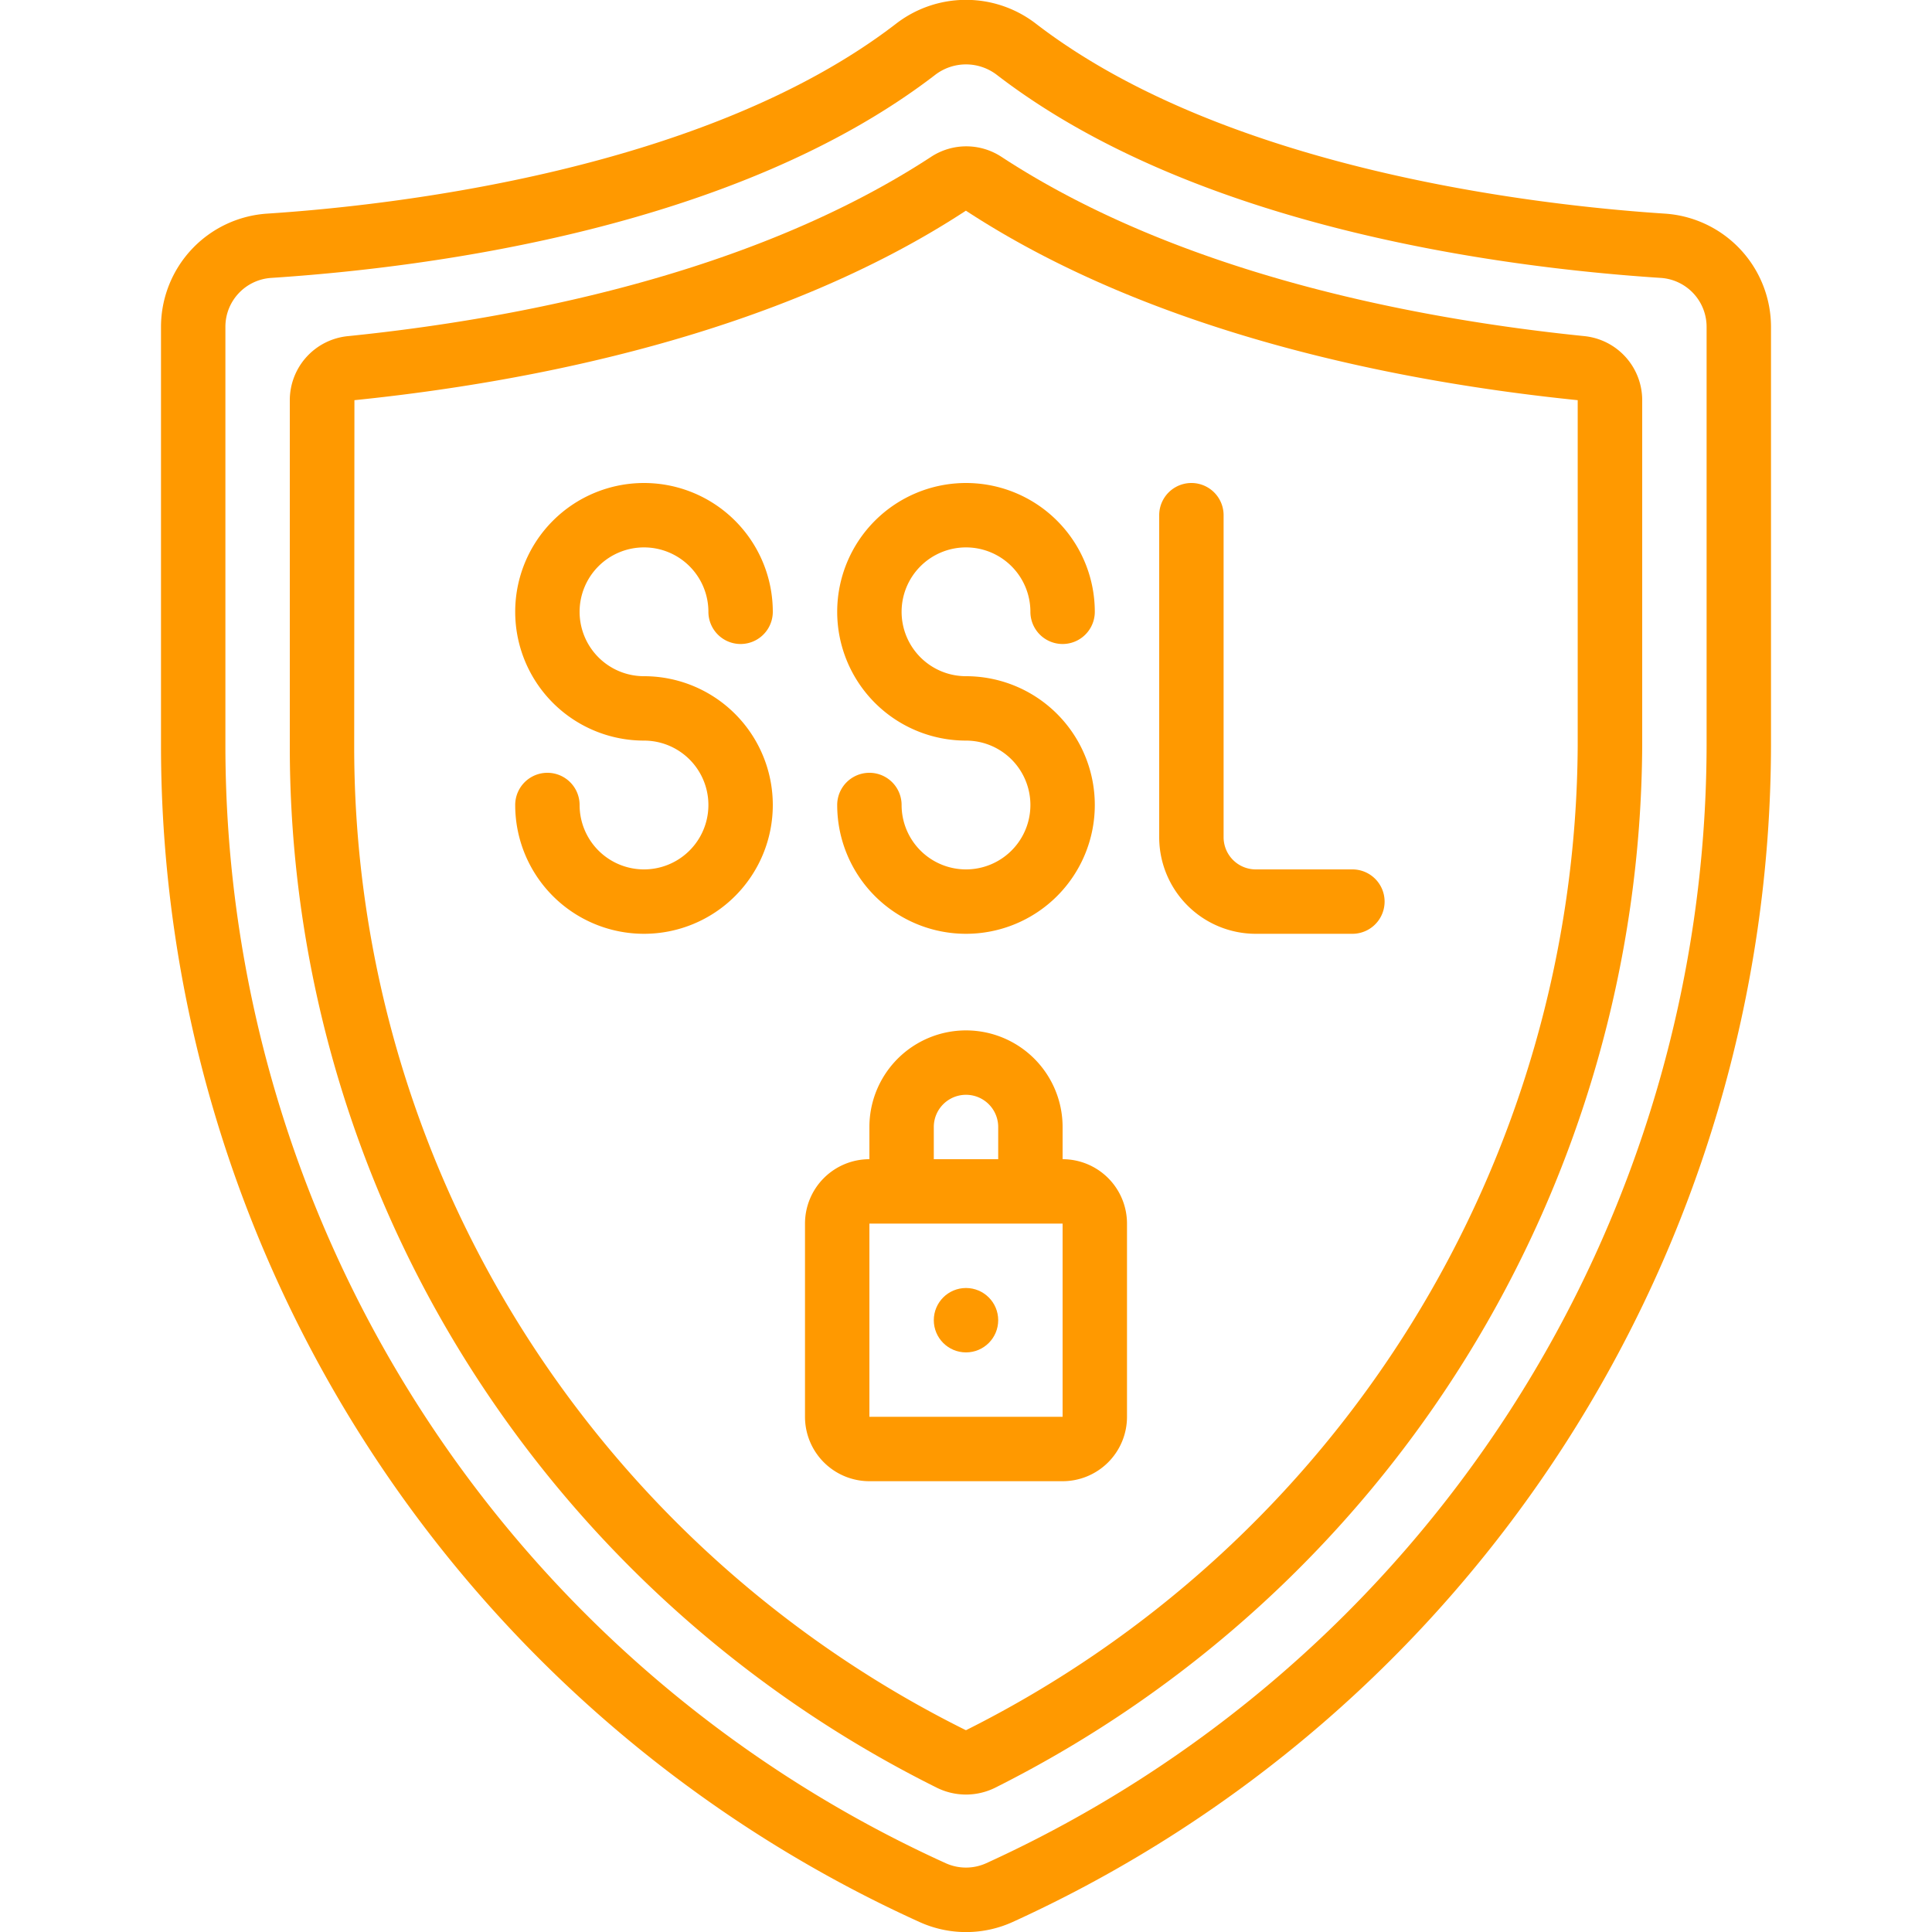
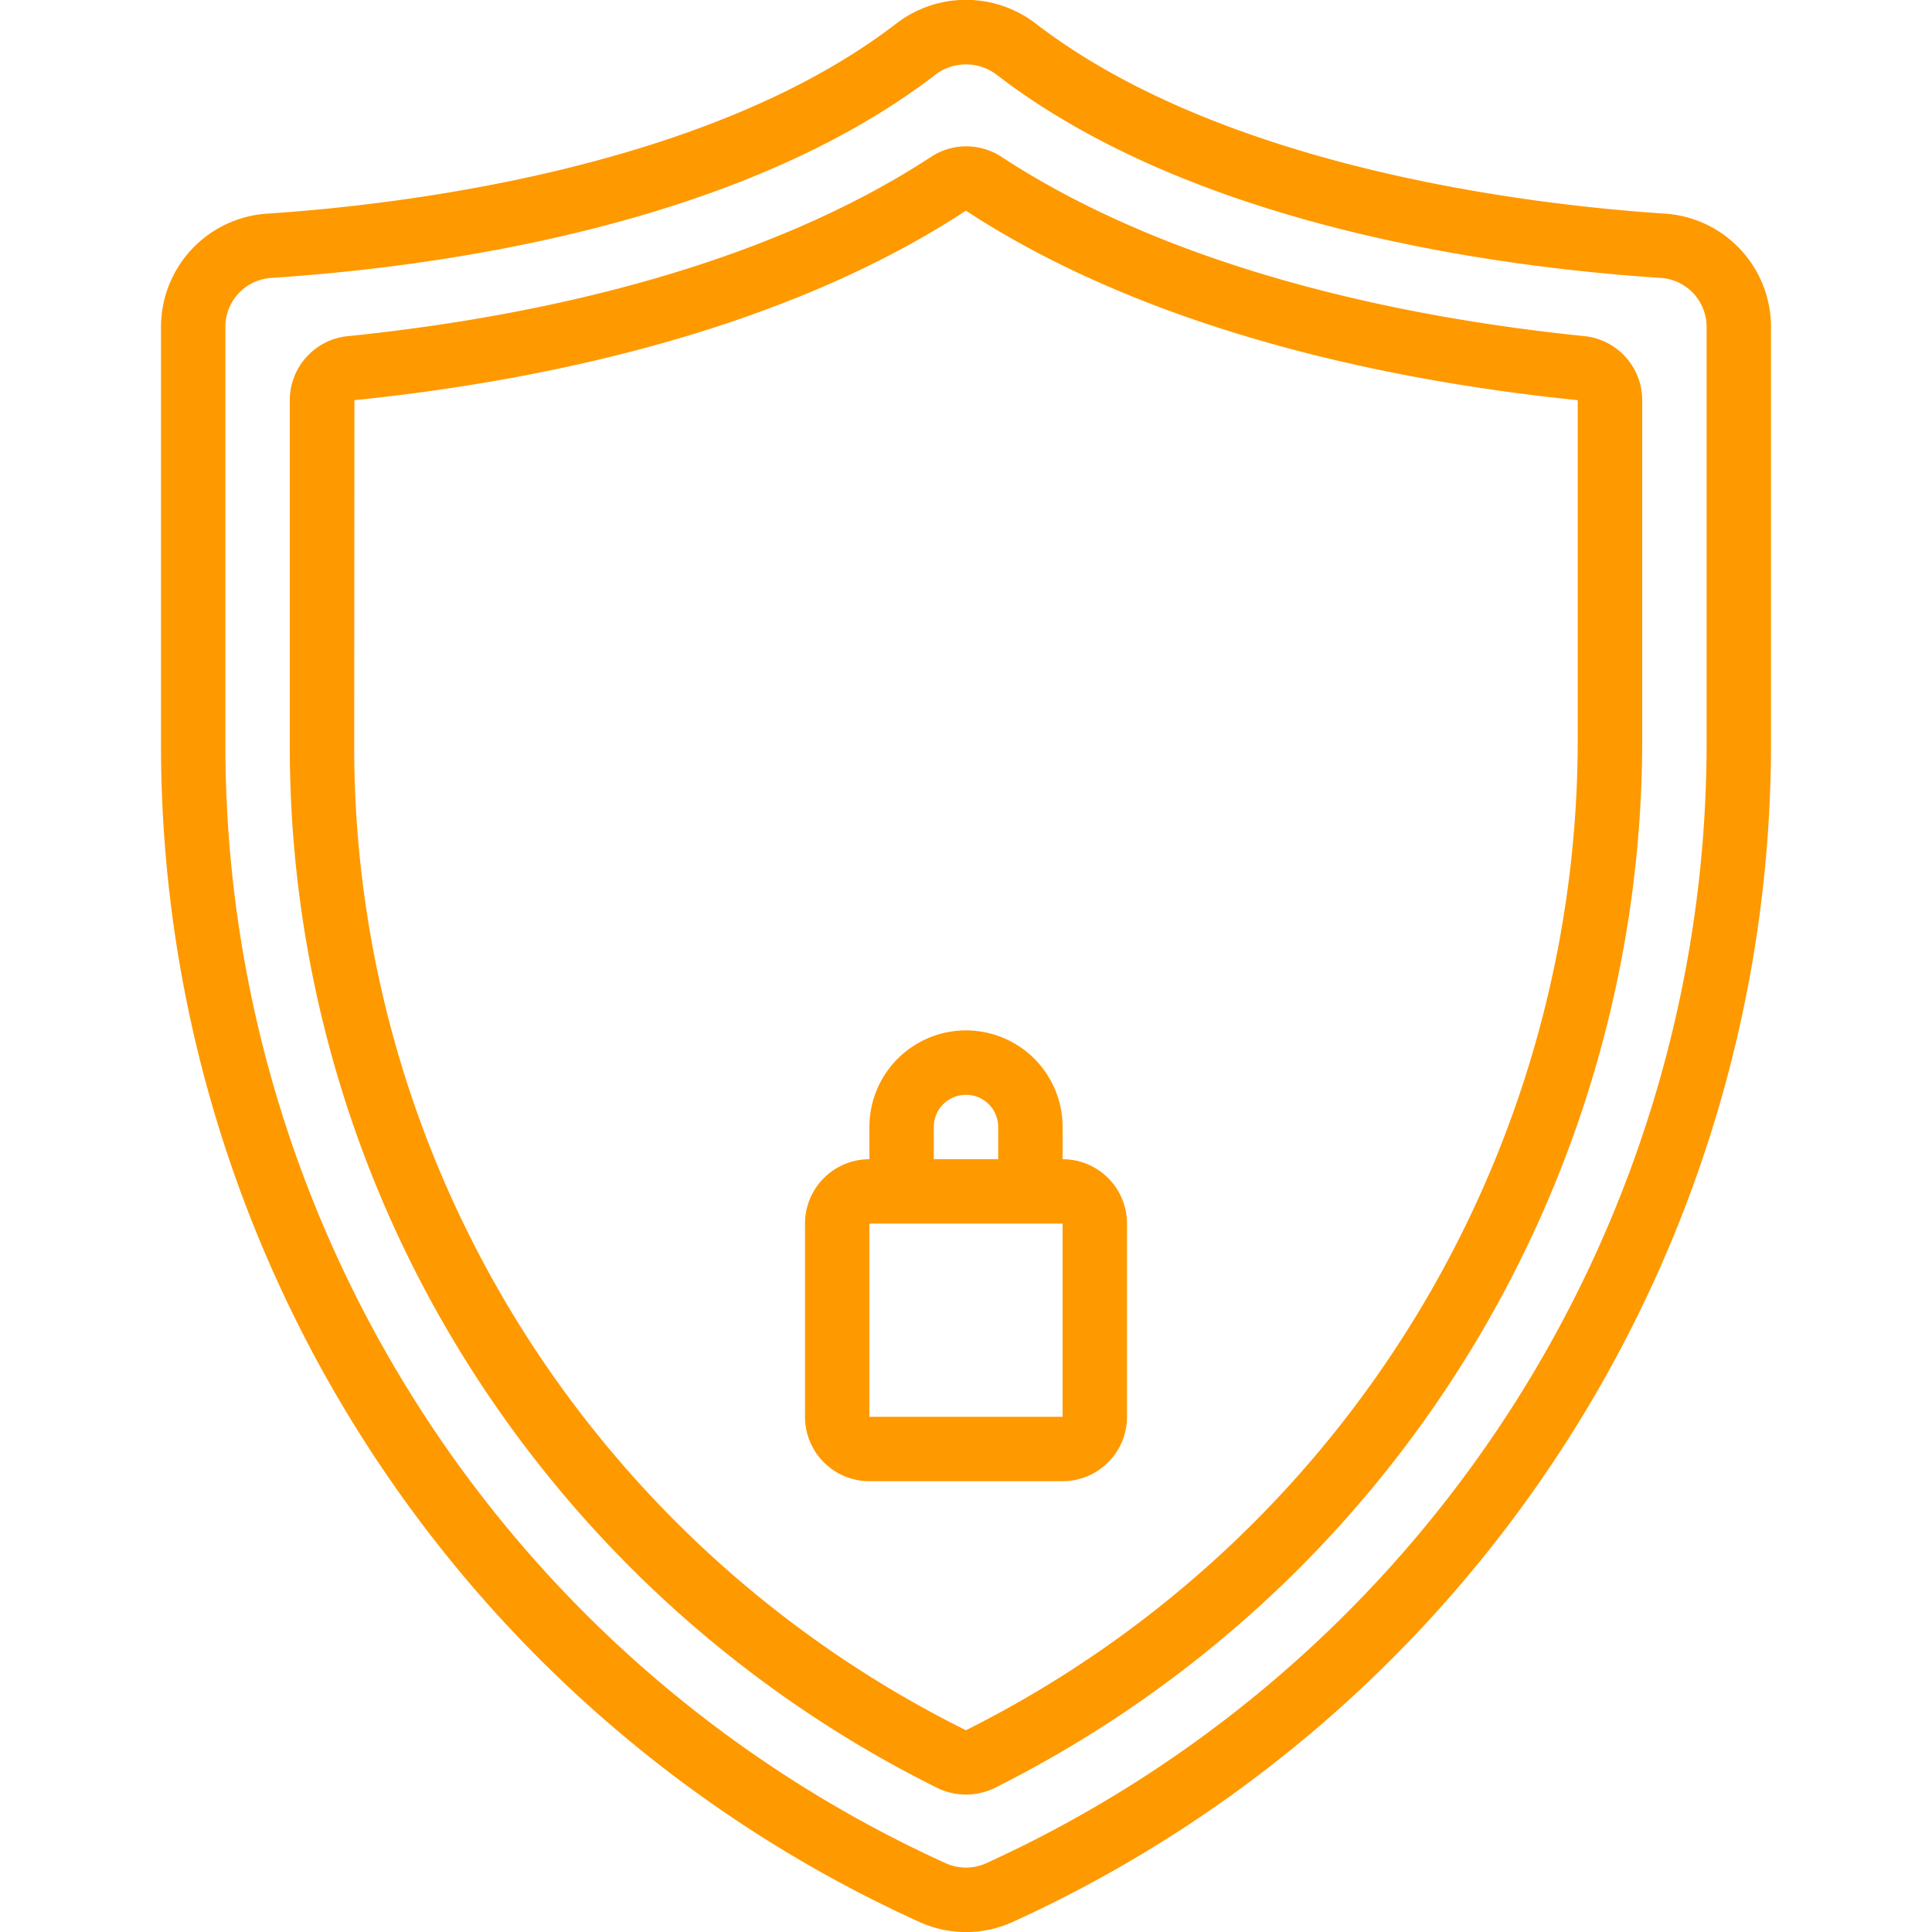
<svg xmlns="http://www.w3.org/2000/svg" version="1.1" width="512" height="512" x="0" y="0" viewBox="0 0 50 60" style="enable-background:new 0 0 512 512" xml:space="preserve" class="">
  <g>
    <g fill="#000" fill-rule="nonzero" transform="translate(0 -1)">
      <path d="M23.552 60.688a3.5 3.5 0 0 0 2.9 0A40.231 40.231 0 0 0 50 24.156V11.148a3.528 3.528 0 0 0-3.287-3.513c-3.9-.254-13.6-1.338-19.526-5.887a3.554 3.554 0 0 0-4.374 0C16.886 6.3 7.184 7.381 3.287 7.635A3.528 3.528 0 0 0 0 11.148v13.008a40.128 40.128 0 0 0 23.552 36.532zM2 11.148c.001-.8.62-1.461 1.417-1.517C8.483 9.3 17.9 8.042 24.031 3.334a1.573 1.573 0 0 1 1.938 0C32.1 8.042 41.517 9.3 46.583 9.631A1.523 1.523 0 0 1 48 11.148v13.008a38.226 38.226 0 0 1-22.379 34.711 1.525 1.525 0 0 1-1.243 0A38.127 38.127 0 0 1 2 24.156z" fill="#ff9900" data-original="#000000" opacity="1" class="" />
      <path d="M24.1 56.522a2.04 2.04 0 0 0 1.8 0A36.4 36.4 0 0 0 46 24.156V13.428a2 2 0 0 0-1.8-1.99c-5.184-.528-12.533-1.923-18.1-5.568a1.993 1.993 0 0 0-2.183 0c-5.572 3.645-12.921 5.04-18.1 5.568A2 2 0 0 0 4 13.428v10.728a35.936 35.936 0 0 0 6.038 19.983A36.346 36.346 0 0 0 24.1 56.522zM6.007 13.428c5.4-.551 13.088-2.019 18.99-5.885 5.908 3.866 13.591 5.334 19 5.885v10.728a34.386 34.386 0 0 1-18.989 30.573h-.02a34.334 34.334 0 0 1-13.288-11.7A33.946 33.946 0 0 1 6 24.156z" fill="#ff9900" data-original="#000000" opacity="1" class="" />
      <path d="M22 47h6a2 2 0 0 0 2-2v-6a2 2 0 0 0-2-2v-1a3 3 0 0 0-6 0v1a2 2 0 0 0-2 2v6a2 2 0 0 0 2 2zm2-11a1 1 0 0 1 2 0v1h-2zm-2 3h6v6h-6z" fill="#ff9900" data-original="#000000" opacity="1" class="" />
-       <circle cx="25" cy="42" r="1" fill="#ff9900" data-original="#000000" opacity="1" class="" />
-       <path d="M15 28a2 2 0 0 1-2-2 1 1 0 0 0-2 0 4 4 0 1 0 4-4 2 2 0 1 1 2-2 1 1 0 0 0 2 0 4 4 0 1 0-4 4 2 2 0 1 1 0 4zM25 28a2 2 0 0 1-2-2 1 1 0 0 0-2 0 4 4 0 1 0 4-4 2 2 0 1 1 2-2 1 1 0 0 0 2 0 4 4 0 1 0-4 4 2 2 0 1 1 0 4zM34 30h3a1 1 0 0 0 0-2h-3a1 1 0 0 1-1-1V17a1 1 0 0 0-2 0v10a3 3 0 0 0 3 3z" fill="#ff9900" data-original="#000000" opacity="1" class="" />
    </g>
  </g>
</svg>